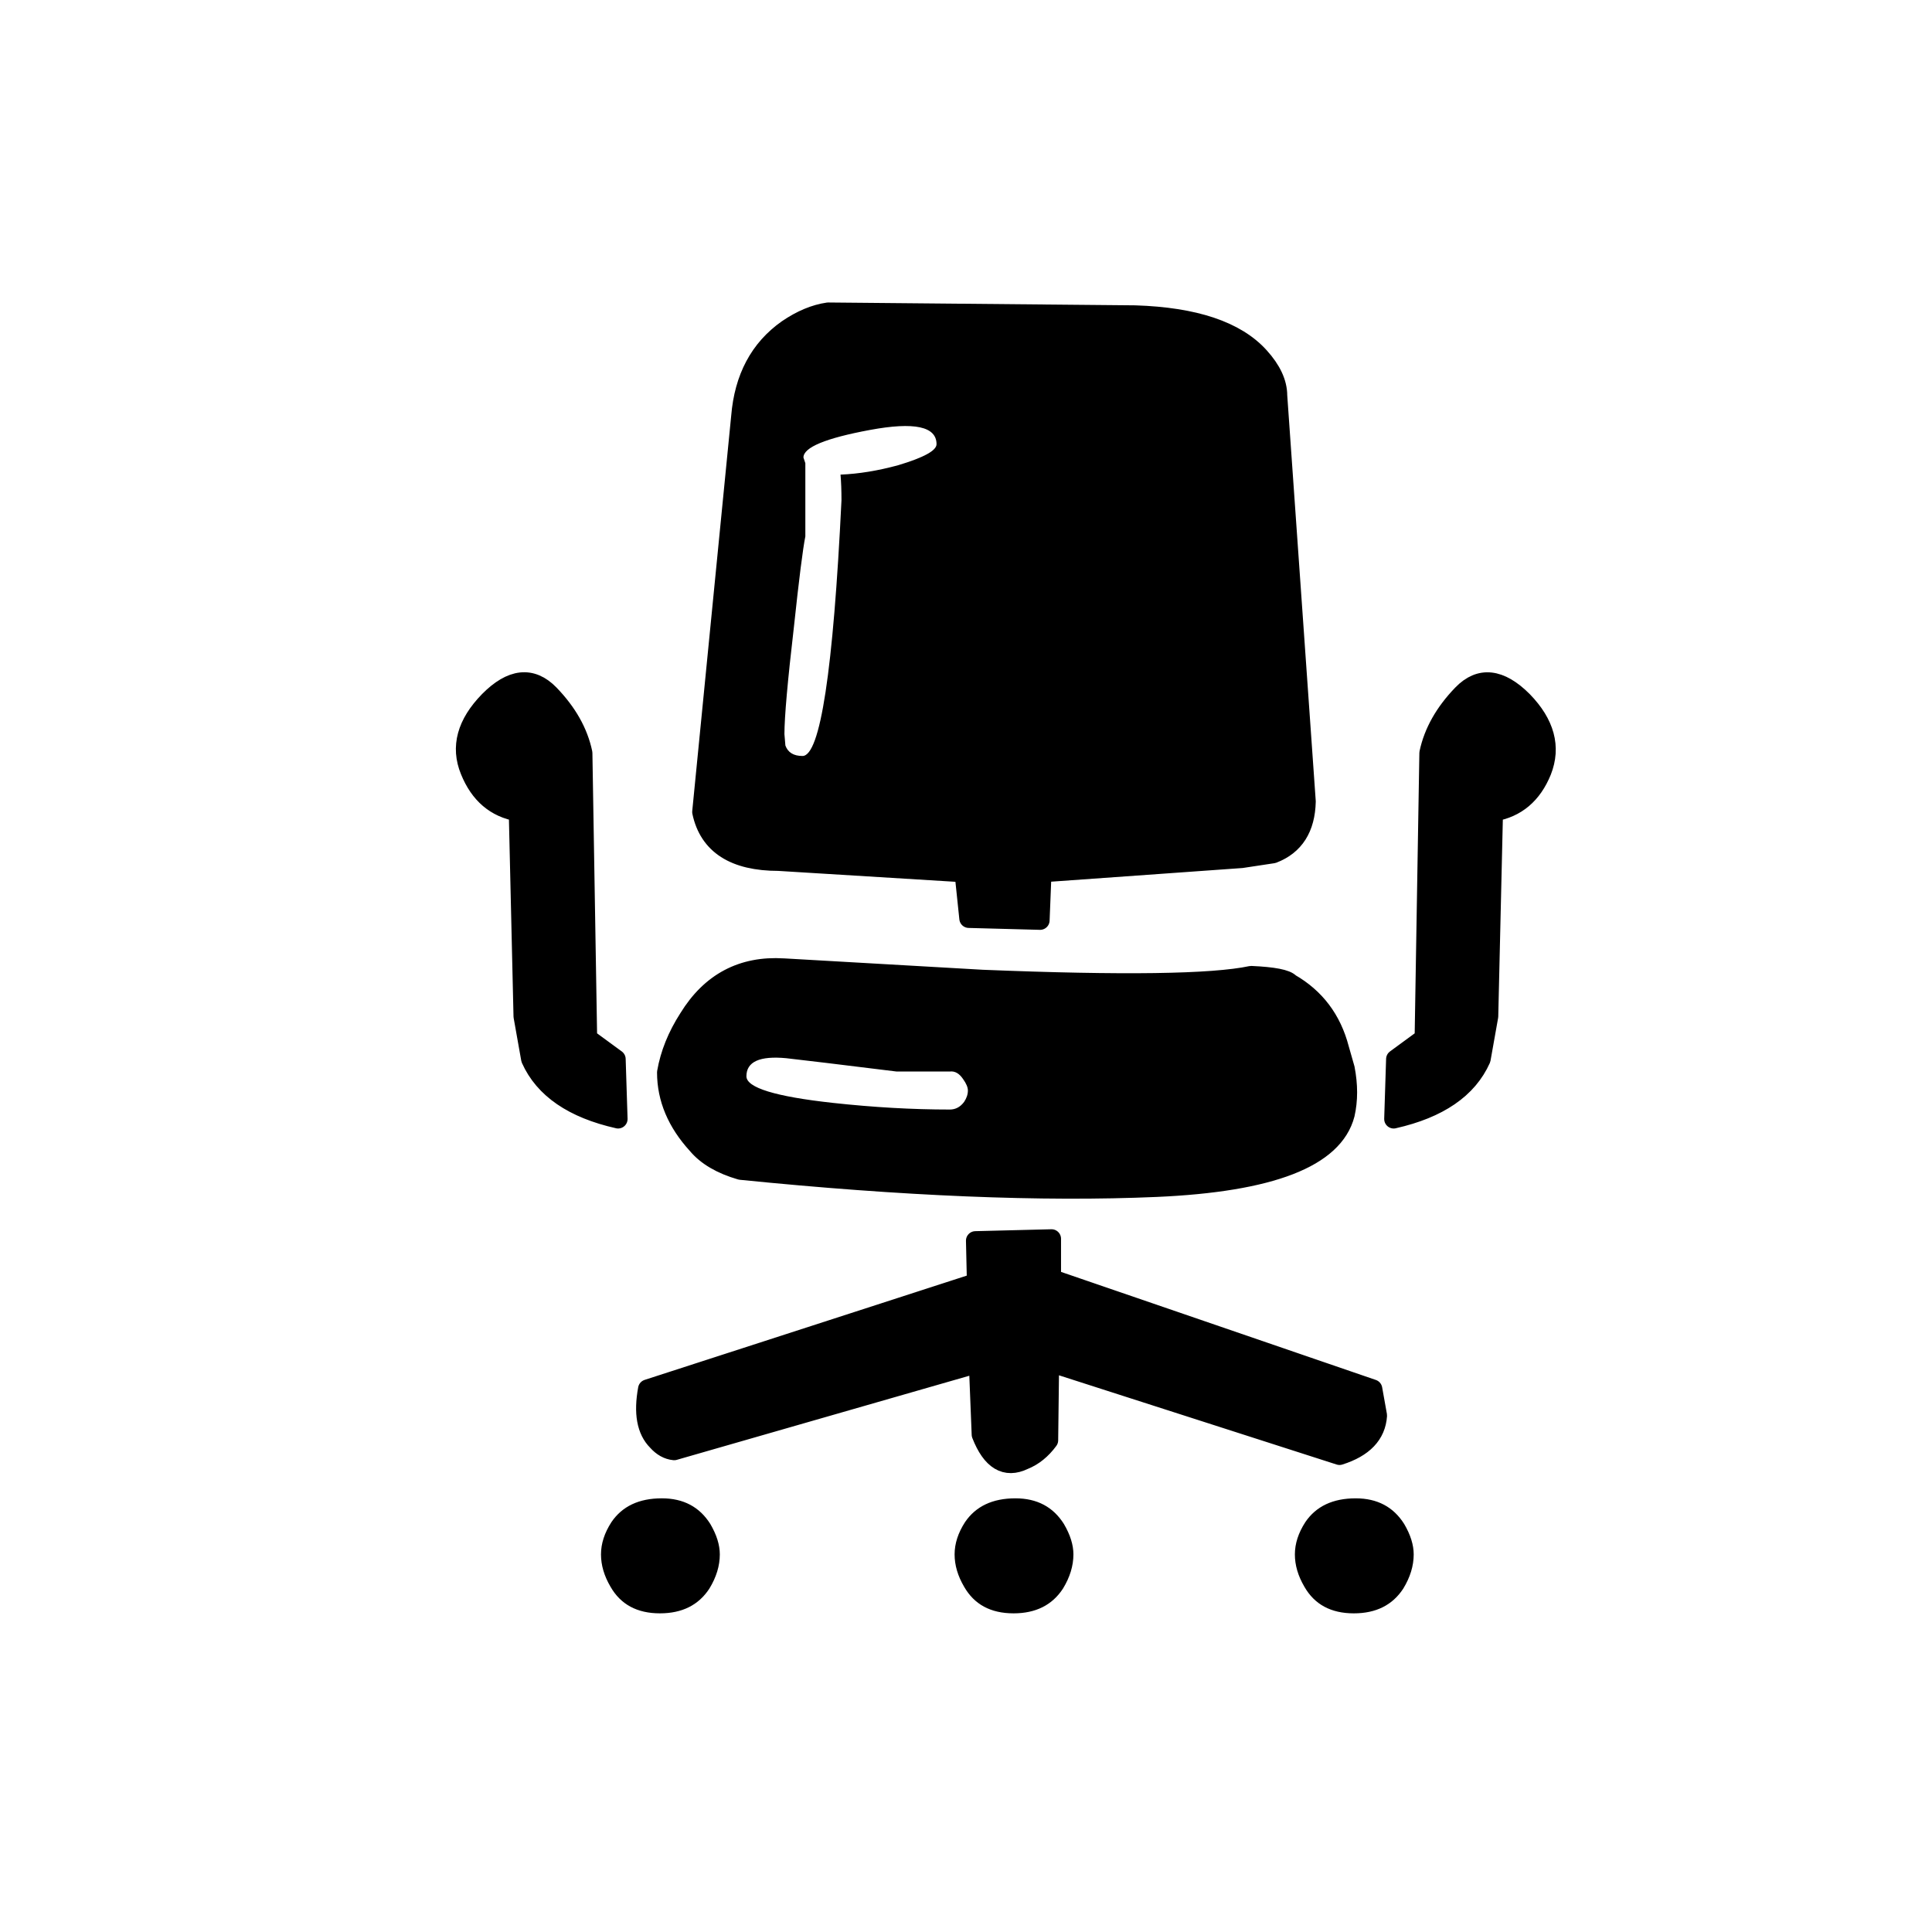
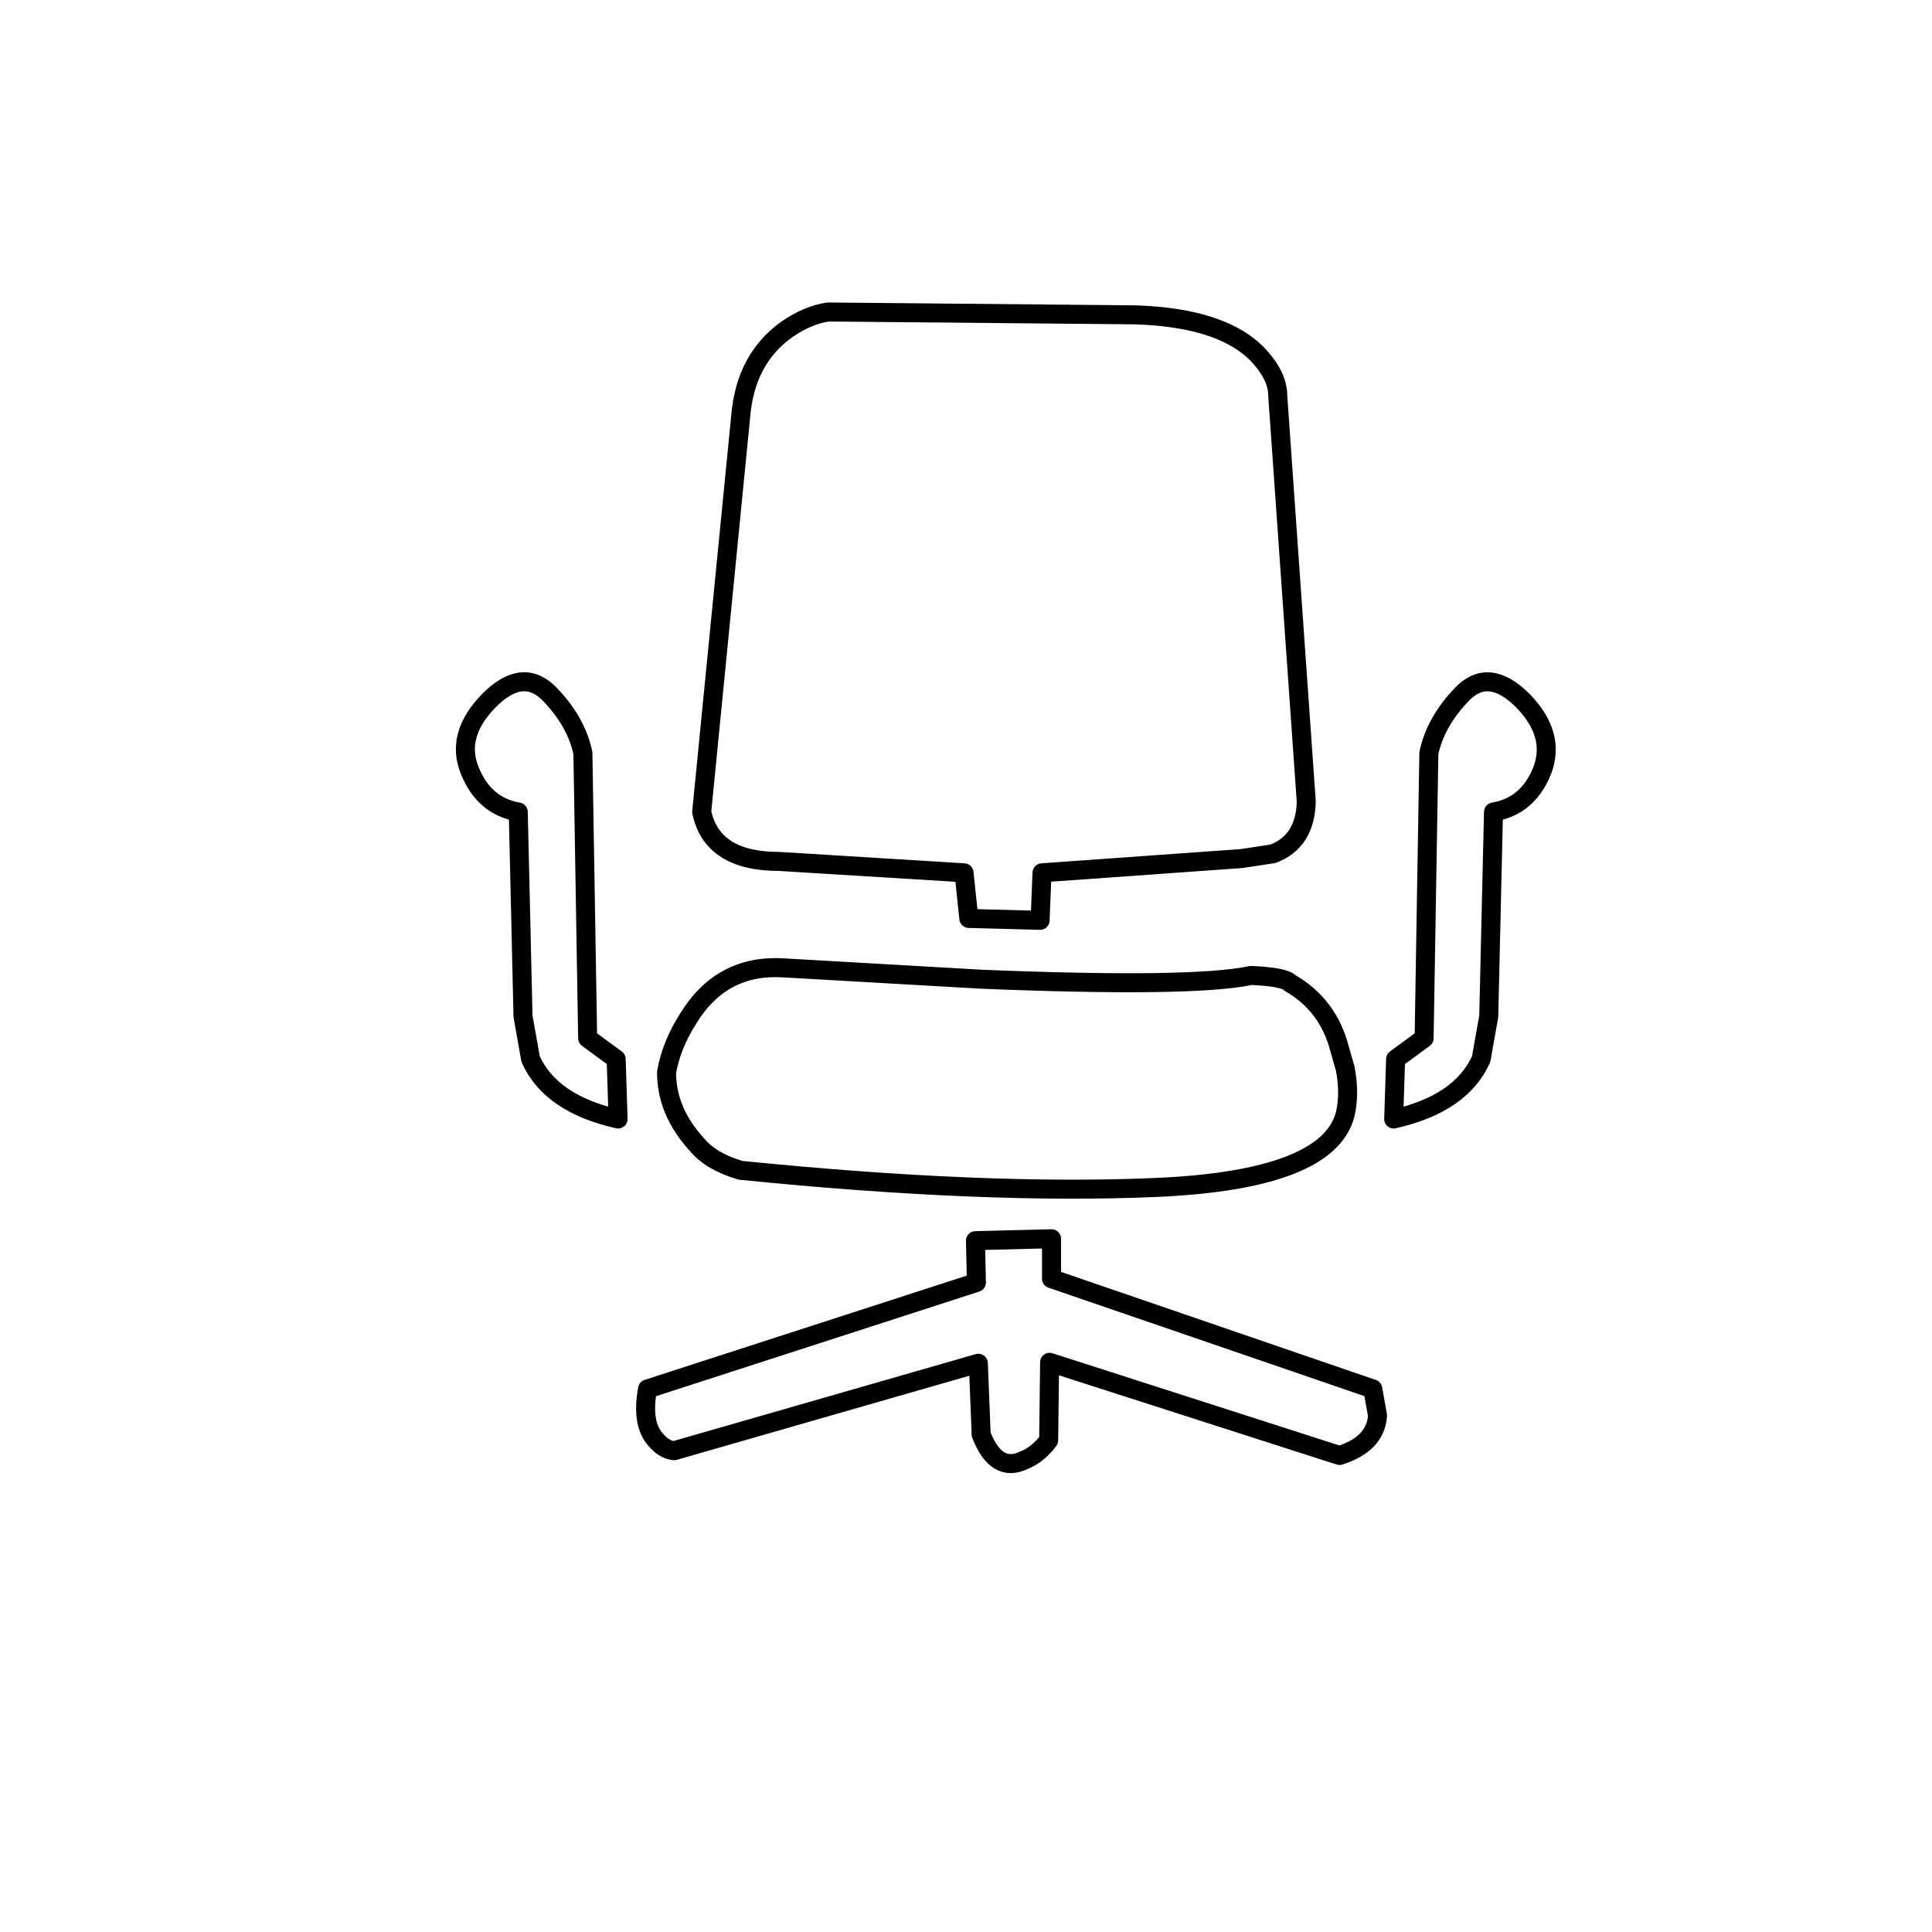
<svg xmlns="http://www.w3.org/2000/svg" width="800px" height="800px" version="1.1" viewBox="144 144 512 512">
-   <path d="m328.71 447.36c2.516 3.023 6.379 5.293 11.586 6.801 43.129 4.348 79.824 5.859 110.08 4.535 30.406-1.336 47.117-7.801 50.129-19.395 0.84-3.695 0.84-7.727 0-12.094l-1.512-5.289c-2.016-7.727-6.379-13.52-13.098-17.383-0.957-1.082-4.398-1.754-10.328-2.016-10.246 2.184-34.008 2.519-71.289 1.008l-52.648-3.019c-10.914-0.672-19.312 3.777-25.191 13.348-3.023 4.703-4.953 9.488-5.793 14.359 0 6.887 2.688 13.27 8.062 19.145m23.676-22.922c4.535 0.504 14.277 1.68 29.223 3.527h14.105c1.344-0.168 2.519 0.504 3.527 2.016 0.84 1.176 1.262 2.184 1.262 3.019 0 1.008-0.336 2.016-1.008 3.023-1.008 1.344-2.269 2.016-3.781 2.016-9.906 0-20.234-0.586-30.984-1.762-15.281-1.68-22.922-4.031-22.922-7.055 0-3.863 3.527-5.457 10.578-4.785m-34.258 101.52c1.344 1.512 2.856 2.352 4.535 2.519l80.609-23.176 0.754 18.895c2.688 6.887 6.469 9.152 11.336 6.801 2.519-1.008 4.703-2.769 6.551-5.289l0.254-20.656 76.828 24.688c6.383-2.016 9.742-5.543 10.078-10.582l-1.262-7.051-85.141-29.223v-10.578l-20.156 0.504 0.254 11.082-87.16 28.215c-1.176 6.379-0.336 11 2.519 13.852m164.5-277.09c0-3.359-1.598-6.801-4.789-10.328-6.211-6.887-17.211-10.578-33-11.082l-81.363-0.758c-3.527 0.504-7.137 2.016-10.832 4.535-7.391 5.207-11.504 12.93-12.344 23.176l-10.328 104.79c1.848 8.73 8.648 13.098 20.406 13.098l49.121 3.023 1.258 12.09 18.895 0.504 0.504-12.594 52.898-3.777 8.312-1.262c5.711-2.184 8.648-6.801 8.816-13.855l-7.555-107.56m-125.2 17.887-0.504-1.512c0-2.688 5.879-5.125 17.633-7.305 11.758-2.184 17.637-0.926 17.637 3.777 0 1.68-3.359 3.527-10.078 5.543-5.394 1.484-10.516 2.32-15.367 2.519 0.168 1.898 0.254 4.164 0.254 6.801-2.184 45.172-5.625 67.762-10.328 67.762-2.352 0-3.863-0.926-4.535-2.773-0.168-1.844-0.254-2.852-0.254-3.019 0-4.535 0.84-14.023 2.519-28.465 1.344-12.598 2.352-20.574 3.023-23.934v-19.395m158.7 281.12c-2.852-4.535-7.137-6.801-12.844-6.801-6.047 0-10.496 2.098-13.352 6.297-1.848 2.856-2.773 5.711-2.773 8.562 0 2.856 0.84 5.711 2.519 8.566 2.688 4.703 7.055 7.055 13.102 7.055 5.875 0 10.242-2.184 13.098-6.551 1.848-3.023 2.769-6.047 2.769-9.07 0-2.516-0.84-5.203-2.519-8.059m-103.53 23.68c5.879 0 10.242-2.184 13.098-6.551 1.848-3.023 2.773-6.047 2.773-9.07 0-2.516-0.84-5.203-2.519-8.059-2.856-4.535-7.137-6.801-12.848-6.801-6.047 0-10.496 2.098-13.352 6.297-1.848 2.856-2.769 5.711-2.769 8.562 0 2.856 0.84 5.711 2.519 8.566 2.688 4.703 7.051 7.055 13.098 7.055m-93.203-30.48c-6.047 0-10.496 2.098-13.352 6.297-1.848 2.856-2.773 5.711-2.773 8.562 0 2.856 0.84 5.711 2.519 8.566 2.688 4.703 7.055 7.055 13.102 7.055 5.875 0 10.242-2.184 13.098-6.551 1.848-3.023 2.769-6.047 2.769-9.07 0-2.516-0.84-5.203-2.519-8.059-2.852-4.535-7.137-6.801-12.844-6.801m-45.848-211.35c-5.934 6.078-7.613 12.207-5.039 18.387 2.535 6.367 6.816 10.062 12.848 11.086l1.258 54.156 2.016 11.336c3.527 7.894 11.254 13.184 23.176 15.871l-0.504-15.871-7.555-5.539-1.262-75.574c-1.16-5.535-4.098-10.742-8.816-15.617-4.758-4.891-10.133-4.305-16.121 1.766m257.95-1.766c-4.703 4.871-7.641 10.078-8.816 15.617l-1.258 75.574-7.559 5.539-0.504 15.871c11.922-2.688 19.648-7.977 23.176-15.871l2.016-11.336 1.258-54.156c6.047-1.008 10.328-4.621 12.848-10.832 2.519-6.383 0.84-12.598-5.039-18.641-6.043-6.047-11.418-6.637-16.121-1.766z" />
  <path transform="matrix(5.038 0 0 5.038 148.09 148.09)" d="m50.15 47.5 3.75 0.1 0.1-2.5 10.5-0.75 1.65-0.25c1.134-0.433 1.717-1.35 1.75-2.75l-1.5-21.35c0-0.667-0.317-1.35-0.951-2.05-1.233-1.367-3.416-2.1-6.55-2.2l-16.15-0.15c-0.7 0.1-1.417 0.4-2.15 0.9-1.467 1.034-2.283 2.566-2.45 4.6l-2.05 20.8c0.367 1.733 1.717 2.6 4.05 2.6l9.75 0.6zm22.35 10.55 0.1-3.15 1.5-1.099 0.25-15.001c0.233-1.099 0.816-2.133 1.75-3.1 0.934-0.967 2-0.85 3.2 0.35 1.167 1.2 1.5 2.433 1 3.7-0.5 1.233-1.35 1.95-2.55 2.15l-0.25 10.749-0.4 2.25c-0.7 1.567-2.234 2.617-4.6 3.15zm-40.8 0-0.1-3.15-1.5-1.099-0.25-15.001c-0.23-1.099-0.813-2.132-1.75-3.1-0.944-0.971-2.011-0.854-3.2 0.35-1.178 1.206-1.511 2.431-1 3.674 0.503 1.248 1.353 1.972 2.55 2.176l0.25 10.749 0.4 2.25c0.7 1.567 2.234 2.617 4.6 3.15zm8.7-7.95 10.45 0.599c7.4 0.3 12.116 0.233 14.15-0.2 1.177 0.052 1.86 0.185 2.05 0.4 1.334 0.767 2.2 1.917 2.6 3.45l0.3 1.05c0.167 0.867 0.167 1.667 0 2.401-0.598 2.301-3.906 3.584-9.925 3.85-6.023 0.263-13.314-0.037-21.875-0.9-1.034-0.299-1.8-0.75-2.3-1.35-1.067-1.166-1.6-2.433-1.6-3.8 0.167-0.967 0.55-1.917 1.15-2.85 1.167-1.9 2.834-2.783 5-2.649zm10.15 16.55-0.05-2.2 4.001-0.1v2.1l16.899 5.8 0.25 1.399c-0.067 1-0.733 1.7-2 2.1l-15.249-4.9-0.05 4.1c-0.367 0.5-0.8 0.85-1.3 1.05-0.966 0.467-1.717 0.017-2.25-1.35l-0.15-3.75-16 4.6c-0.333-0.033-0.633-0.2-0.9-0.5-0.567-0.566-0.733-1.483-0.5-2.749zm0 0" fill="none" stroke="#000000" stroke-linecap="round" stroke-linejoin="round" />
</svg>